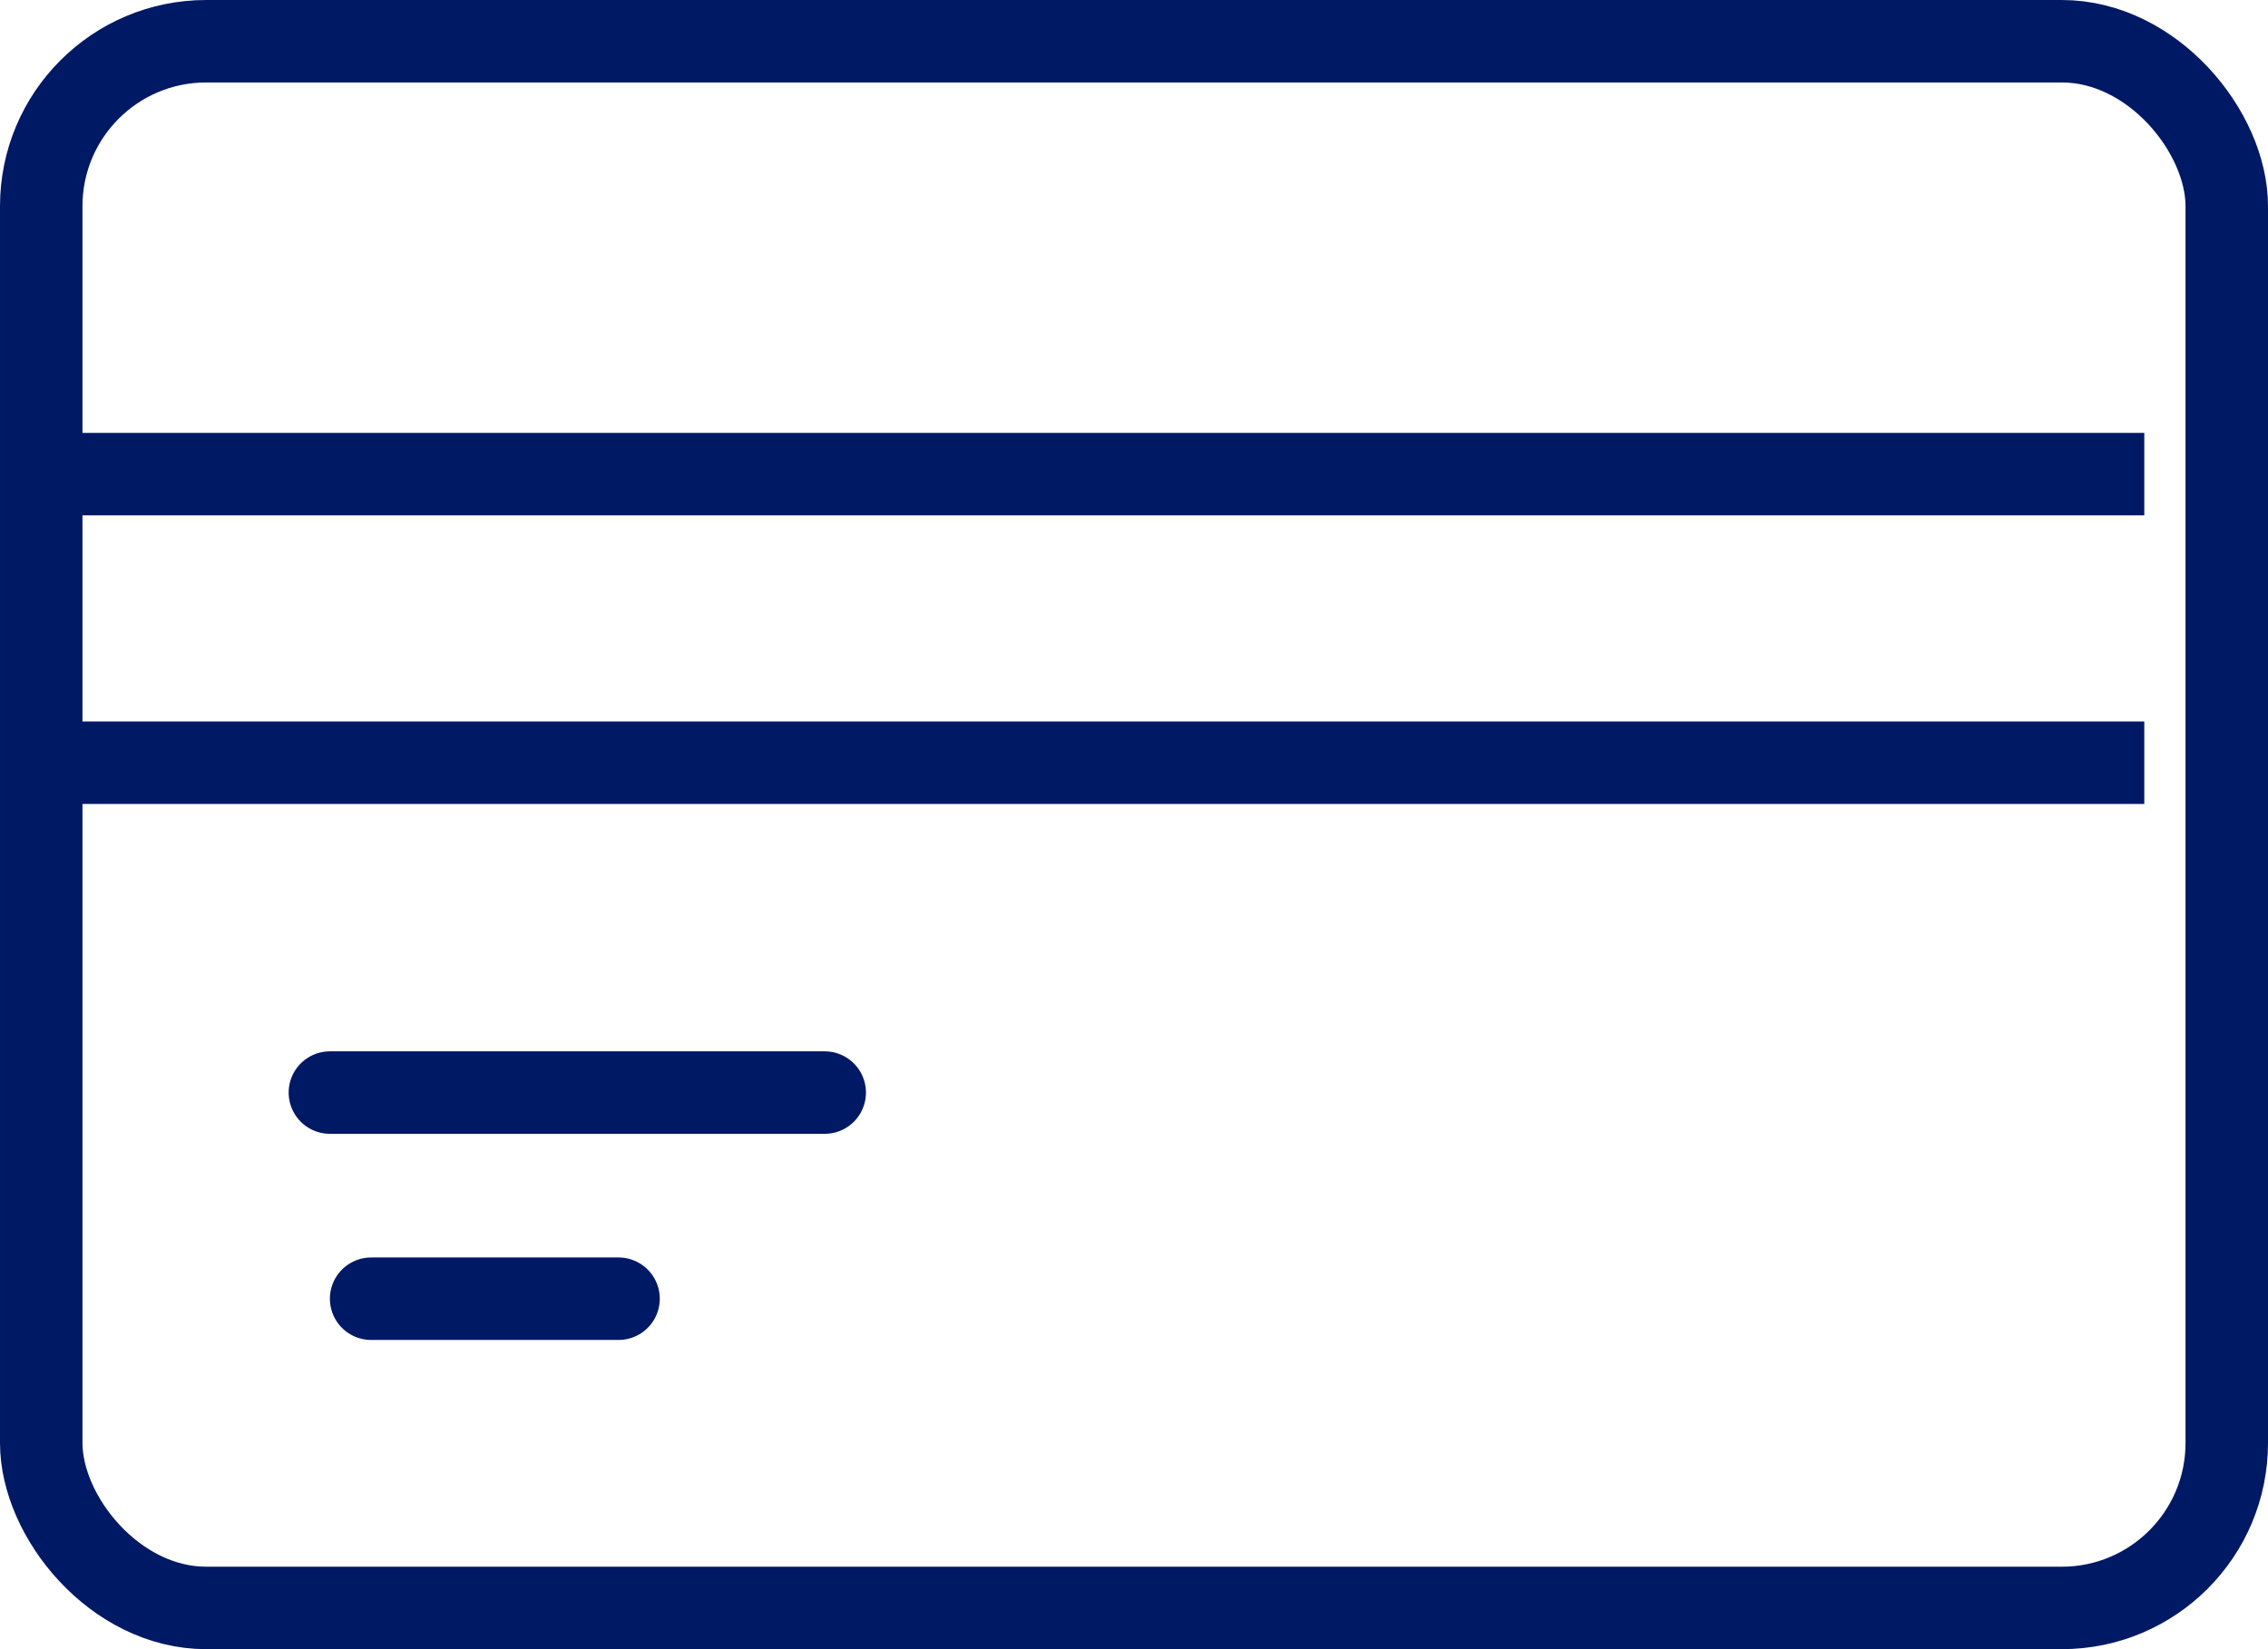
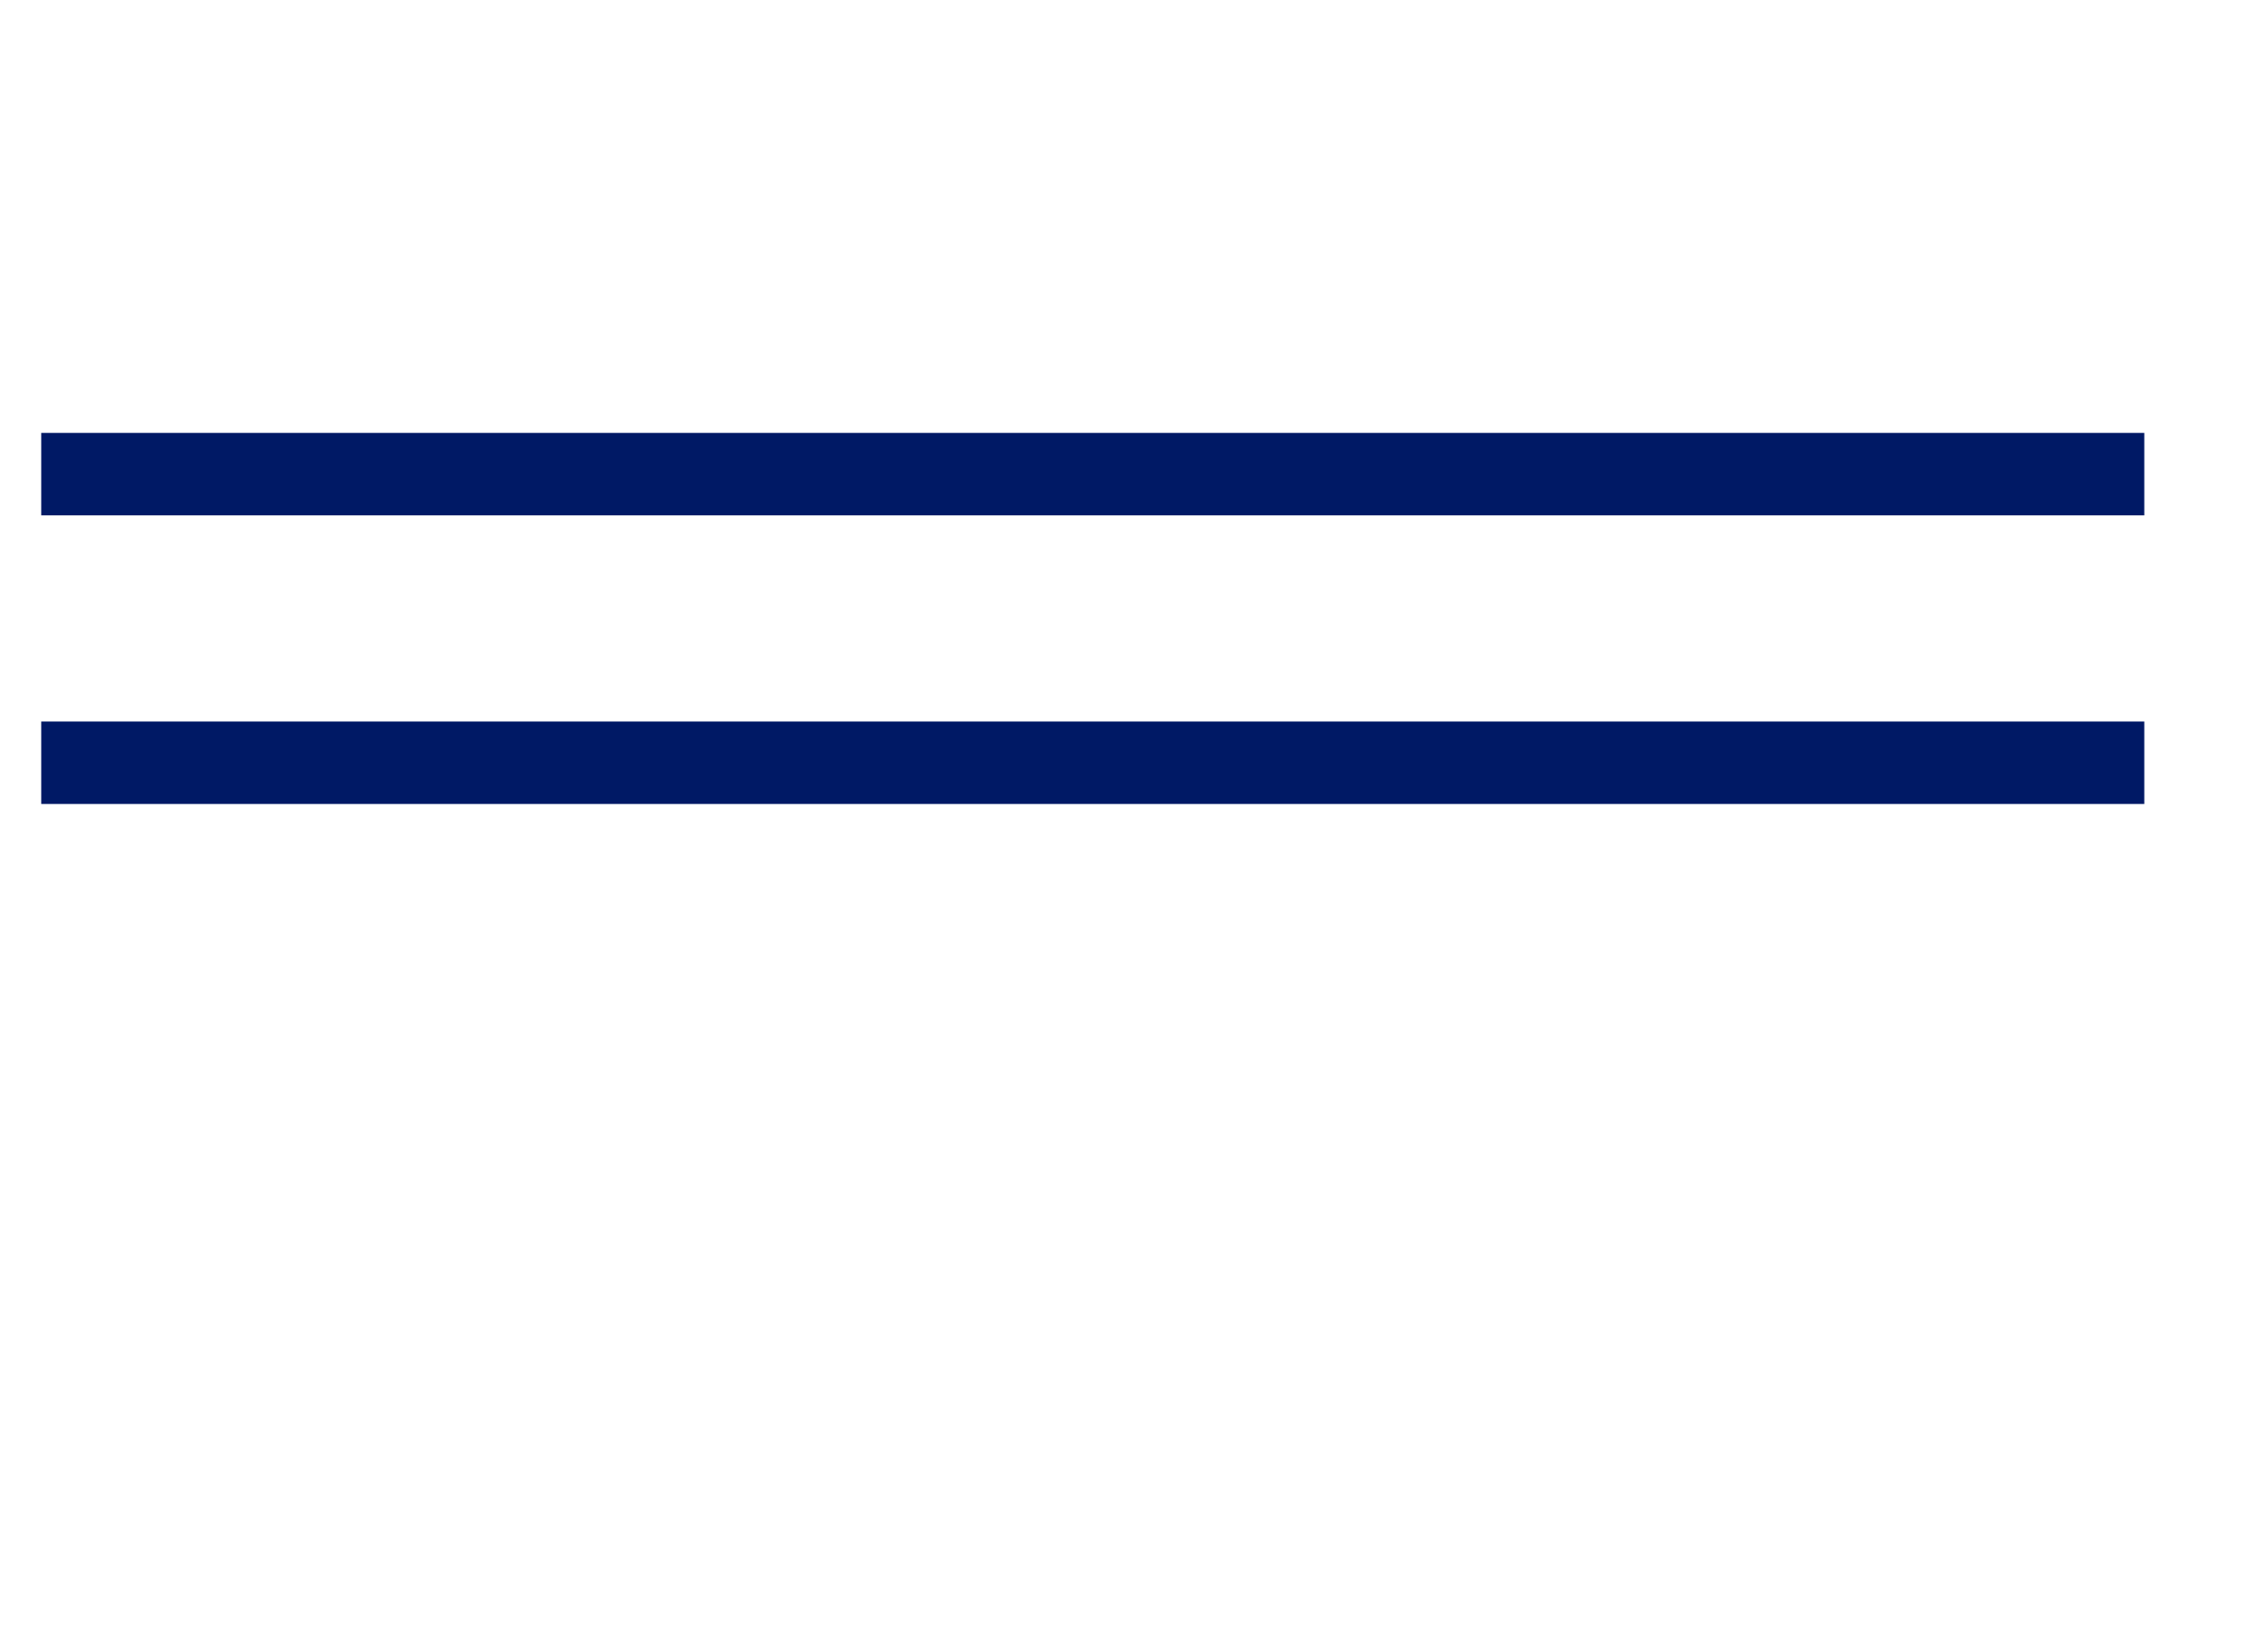
<svg xmlns="http://www.w3.org/2000/svg" width="55px" height="40px" viewBox="0 0 55 40" version="1.1">
  <title>savings-card</title>
  <g id="NML-P3-Design-Hemo-IR2" stroke="none" stroke-width="1" fill="none" fill-rule="evenodd">
    <g id="3.0-bleeding-disorders-home" transform="translate(-947, -1180)" stroke="#001965" stroke-width="2">
      <g id="savings-card" transform="translate(947, 1180)">
-         <rect id="Rectangle" x="1" y="1" width="53" height="38" rx="4" />
        <line x1="1" y1="11.5" x2="52" y2="11.5" id="Path-2" />
        <line x1="1" y1="18.5" x2="52" y2="18.5" id="Path-2-Copy" />
-         <line x1="8" y1="26.5" x2="20" y2="26.5" id="Path-32" stroke-linecap="round" />
-         <line x1="9" y1="31.5" x2="15" y2="31.5" id="Path-32-Copy" stroke-linecap="round" />
      </g>
    </g>
  </g>
</svg>